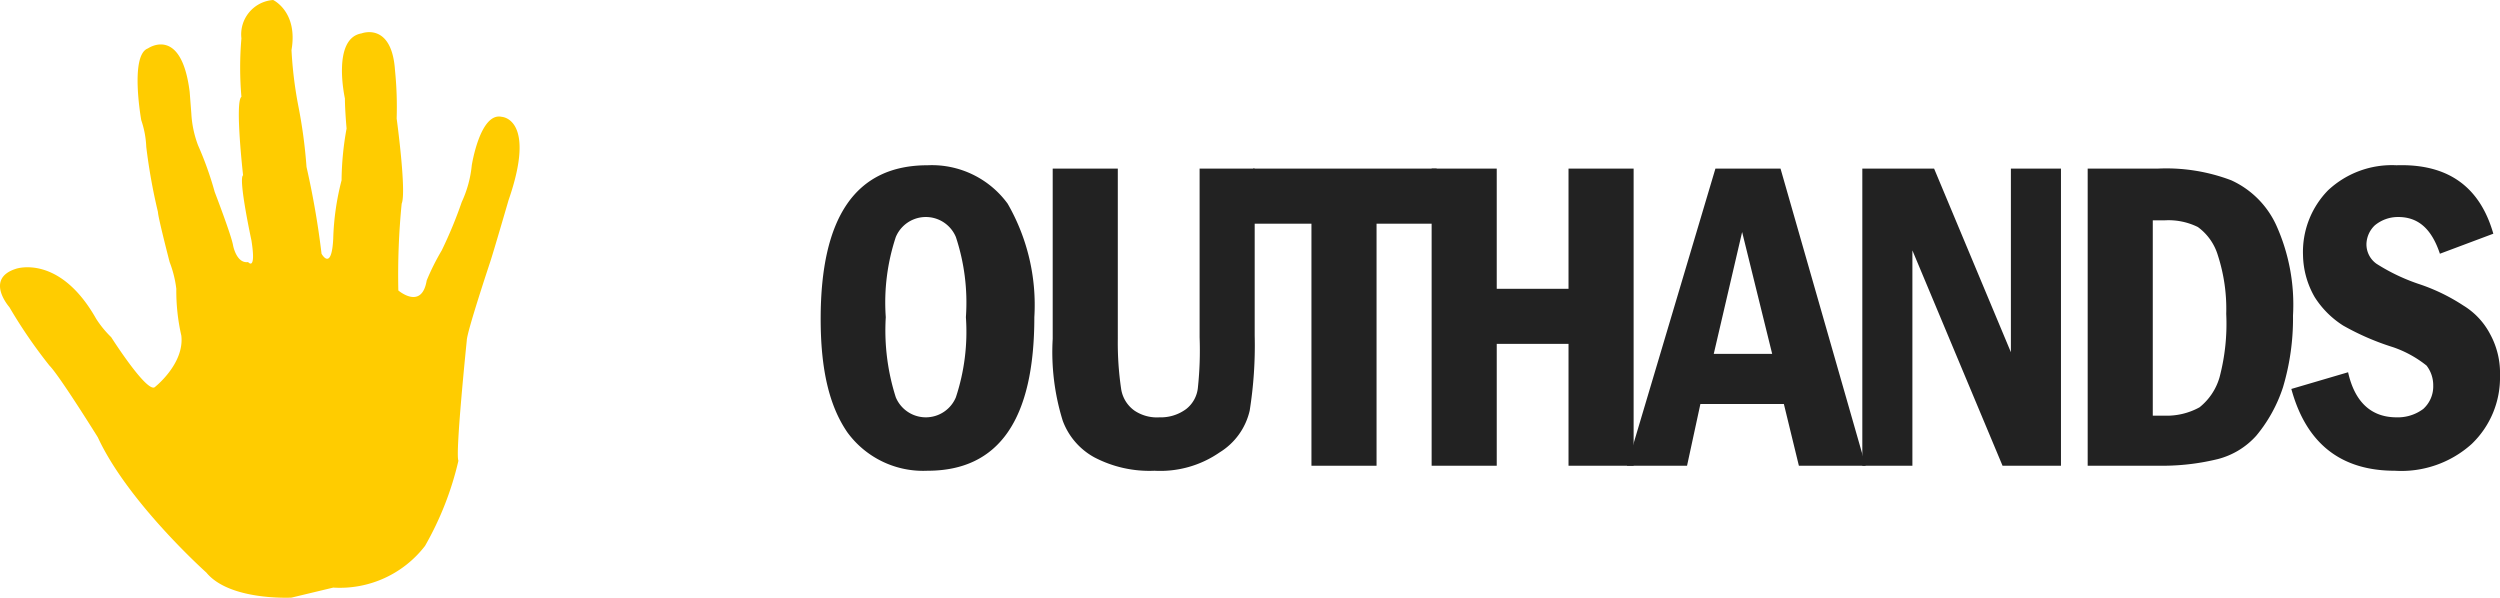
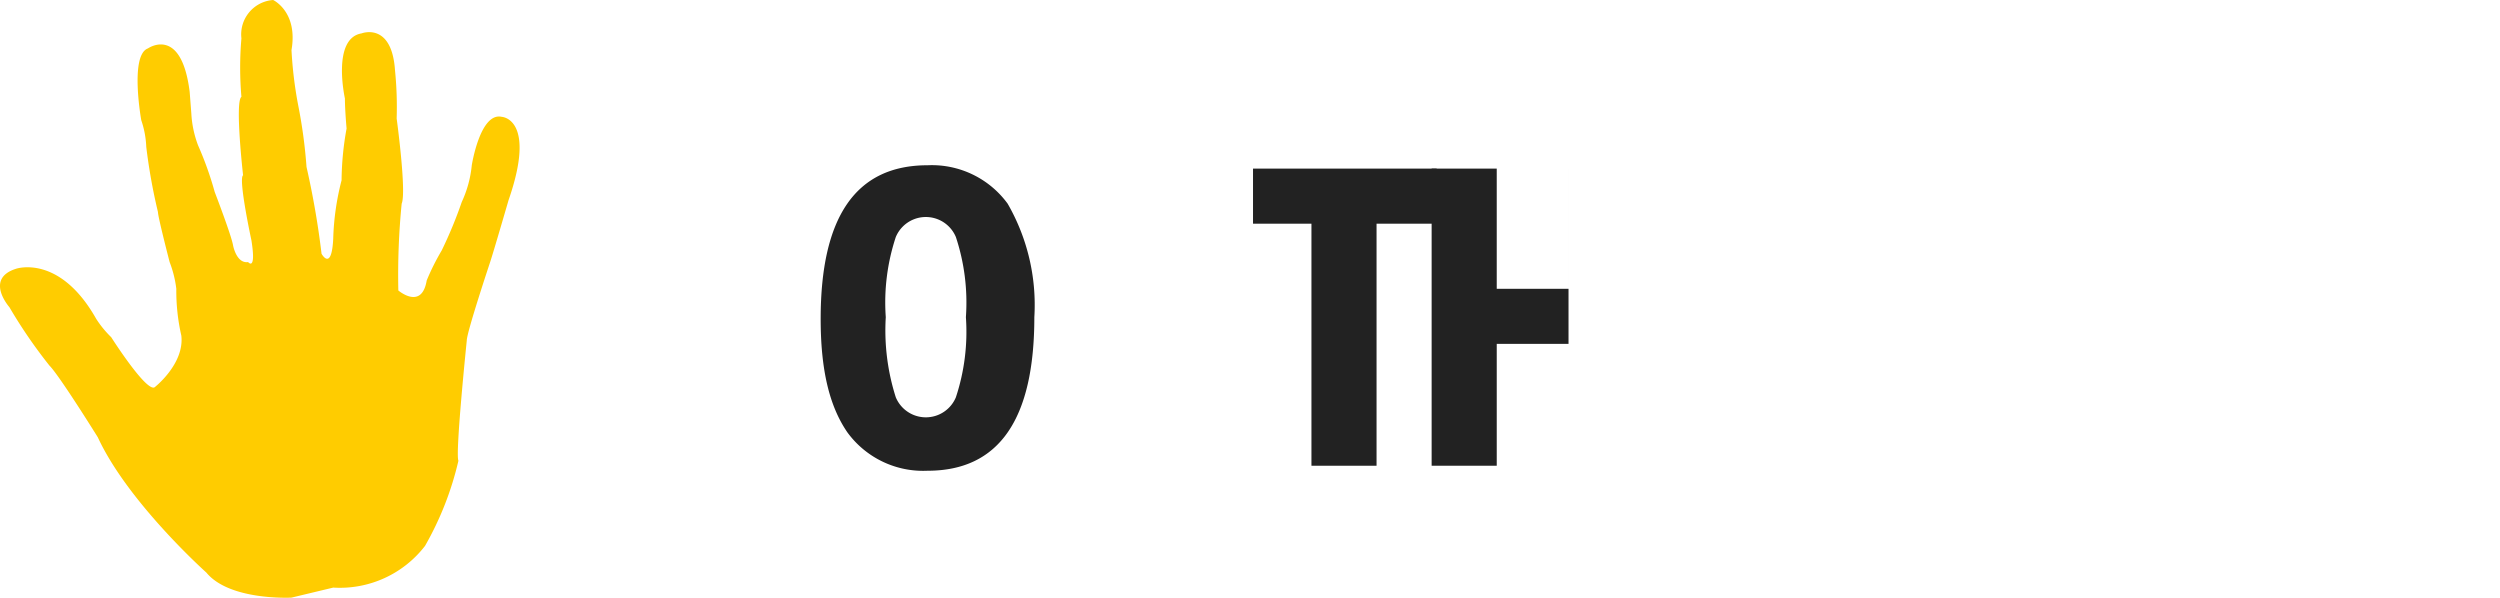
<svg xmlns="http://www.w3.org/2000/svg" width="149.762" height="35.807" viewBox="0 0 149.762 35.807">
  <g id="outhands-logo-zwart" transform="translate(0.062 -0.1)">
    <path id="Path_56" data-name="Path 56" d="M30,7.1c-1.3-.3-1.8,2.9-1.8,2.9a6.775,6.775,0,0,1-.6,2.2,26.112,26.112,0,0,1-1.2,2.9,14.04,14.04,0,0,0-.9,1.8c-.3,1.8-1.7.6-1.7.6a43.5,43.5,0,0,1,.2-5.2c.3-.7-.3-5.1-.3-5.1a21.915,21.915,0,0,0-.1-2.9c-.2-2.9-2-2.2-2-2.2-1.8.3-1,3.9-1,3.9,0,.7.1,1.8.1,1.8a17.967,17.967,0,0,0-.3,3.1,15.614,15.614,0,0,0-.5,3.5c-.1,2-.7.9-.7.9a50.31,50.31,0,0,0-.9-5.2,30.285,30.285,0,0,0-.5-3.7,24.3,24.3,0,0,1-.4-3.3c.4-2.3-1.1-3-1.1-3a2.066,2.066,0,0,0-1.9,2.3,20.417,20.417,0,0,0,0,3.5c-.4.3.1,4.7.1,4.7-.3.2.5,3.9.5,3.9.3,1.9-.2,1.3-.2,1.3-.7.1-.9-1-.9-1-.1-.6-1.1-3.2-1.1-3.2a20.251,20.251,0,0,0-1-2.8,6.335,6.335,0,0,1-.4-1.9l-.1-1.3C10.8,1.6,8.8,3,8.8,3c-1.1.4-.4,4.3-.4,4.3a5.6,5.6,0,0,1,.3,1.6,34.493,34.493,0,0,0,.7,3.9c0,.3.7,3,.7,3a6.631,6.631,0,0,1,.4,1.6,12.021,12.021,0,0,0,.3,2.8c.2,1.7-1.6,3.1-1.6,3.1-.5.3-2.6-3-2.6-3a6.19,6.19,0,0,1-.9-1.1c-2.2-3.9-4.8-3-4.8-3-1.9.6-.4,2.3-.4,2.3A29.805,29.805,0,0,0,2.9,22c.6.6,2.9,4.3,2.9,4.3,1.8,3.9,6.5,8.1,6.5,8.1,1.4,1.7,5.1,1.5,5.1,1.5l2.5-.6a6.438,6.438,0,0,0,5.5-2.5,18.815,18.815,0,0,0,2-5.1c-.2-.4.5-7.2.5-7.2,0-.5,1.4-4.7,1.4-4.7.2-.6,1.1-3.7,1.1-3.7C32.1,7.2,30,7.1,30,7.1Z" fill="#fc0" fill-rule="evenodd" />
    <g id="Group_20" data-name="Group 20">
      <path id="Path_57" data-name="Path 57" d="M61.9,19.1c0,6.1-2.1,9.2-6.4,9.2A5.62,5.62,0,0,1,50.7,26c-1.1-1.6-1.6-3.8-1.6-6.8,0-6.1,2.1-9.2,6.4-9.2a5.62,5.62,0,0,1,4.8,2.3A12.155,12.155,0,0,1,61.9,19.1Zm-4.1,0a12.481,12.481,0,0,0-.6-4.8,1.95,1.95,0,0,0-3.6,0,12.481,12.481,0,0,0-.6,4.8,13.2,13.2,0,0,0,.6,4.8,1.95,1.95,0,0,0,3.6,0A12.481,12.481,0,0,0,57.8,19.1Z" fill="#222" />
-       <path id="Path_58" data-name="Path 58" d="M63,10.2h3.9V20.4a18.959,18.959,0,0,0,.2,3,1.955,1.955,0,0,0,.8,1.3,2.41,2.41,0,0,0,1.5.4,2.544,2.544,0,0,0,1.6-.5,1.858,1.858,0,0,0,.7-1.3,21.17,21.17,0,0,0,.1-3V10.2h3.3v10a24.851,24.851,0,0,1-.3,4.5A3.981,3.981,0,0,1,73,27.2a6.244,6.244,0,0,1-3.9,1.1,7.11,7.11,0,0,1-3.6-.8,4.126,4.126,0,0,1-1.9-2.2,13.843,13.843,0,0,1-.6-4.9V10.2Z" fill="#222" />
      <path id="Path_59" data-name="Path 59" d="M74.9,10.2H86v3.3H82.4V28H78.5V13.5H75V10.2Z" fill="#222" />
-       <path id="Path_60" data-name="Path 60" d="M85.7,10.2h3.9v7.2h4.3V10.2h3.9V28H93.9V20.7H89.6V28H85.7Z" fill="#222" />
-       <path id="Path_61" data-name="Path 61" d="M102.7,10.2h3.9L111.7,28h-4l-.9-3.7h-5L101,28H97.4Zm3.4,11.1L104.3,14l-1.7,7.3Z" fill="#222" />
-       <path id="Path_62" data-name="Path 62" d="M111.5,10.2h4.3l4.6,11v-11h3V28h-3.5l-5.4-12.9V28h-3Z" fill="#222" />
-       <path id="Path_63" data-name="Path 63" d="M125,10.2h4.2a10.958,10.958,0,0,1,4.4.7,5.451,5.451,0,0,1,2.7,2.7,11.56,11.56,0,0,1,1,5.4,14.415,14.415,0,0,1-.6,4.3,8.8,8.8,0,0,1-1.6,2.9,4.647,4.647,0,0,1-2.3,1.4,13.917,13.917,0,0,1-3.2.4H125Zm3.9,3.1V25h.7a4.064,4.064,0,0,0,2.1-.5,3.561,3.561,0,0,0,1.2-1.8,12.525,12.525,0,0,0,.4-3.8,10.4,10.4,0,0,0-.5-3.5,3.246,3.246,0,0,0-1.2-1.7,3.966,3.966,0,0,0-2-.4h-.7Z" fill="#222" />
-       <path id="Path_64" data-name="Path 64" d="M149.3,14.1l-3.2,1.2c-.5-1.5-1.3-2.2-2.5-2.2a2.168,2.168,0,0,0-1.4.5,1.606,1.606,0,0,0-.5,1.1,1.425,1.425,0,0,0,.6,1.2,11.577,11.577,0,0,0,2.5,1.2,11.333,11.333,0,0,1,2.7,1.3,4.363,4.363,0,0,1,1.6,1.7,4.871,4.871,0,0,1,.6,2.5,5.5,5.5,0,0,1-1.7,4.1,6.3,6.3,0,0,1-4.6,1.6c-3.2,0-5.3-1.6-6.2-4.9l3.4-1c.4,1.8,1.4,2.7,2.9,2.7a2.545,2.545,0,0,0,1.6-.5,1.816,1.816,0,0,0,.6-1.4,1.922,1.922,0,0,0-.4-1.2,6.677,6.677,0,0,0-2-1.1,15.293,15.293,0,0,1-3-1.3,5.513,5.513,0,0,1-1.7-1.7,5.2,5.2,0,0,1-.7-2.5,5.276,5.276,0,0,1,1.5-3.9,5.593,5.593,0,0,1,4.1-1.5C146.6,9.9,148.5,11.3,149.3,14.1Z" fill="#222" />
+       <path id="Path_60" data-name="Path 60" d="M85.7,10.2h3.9v7.2h4.3V10.2h3.9H93.9V20.7H89.6V28H85.7Z" fill="#222" />
    </g>
  </g>
</svg>